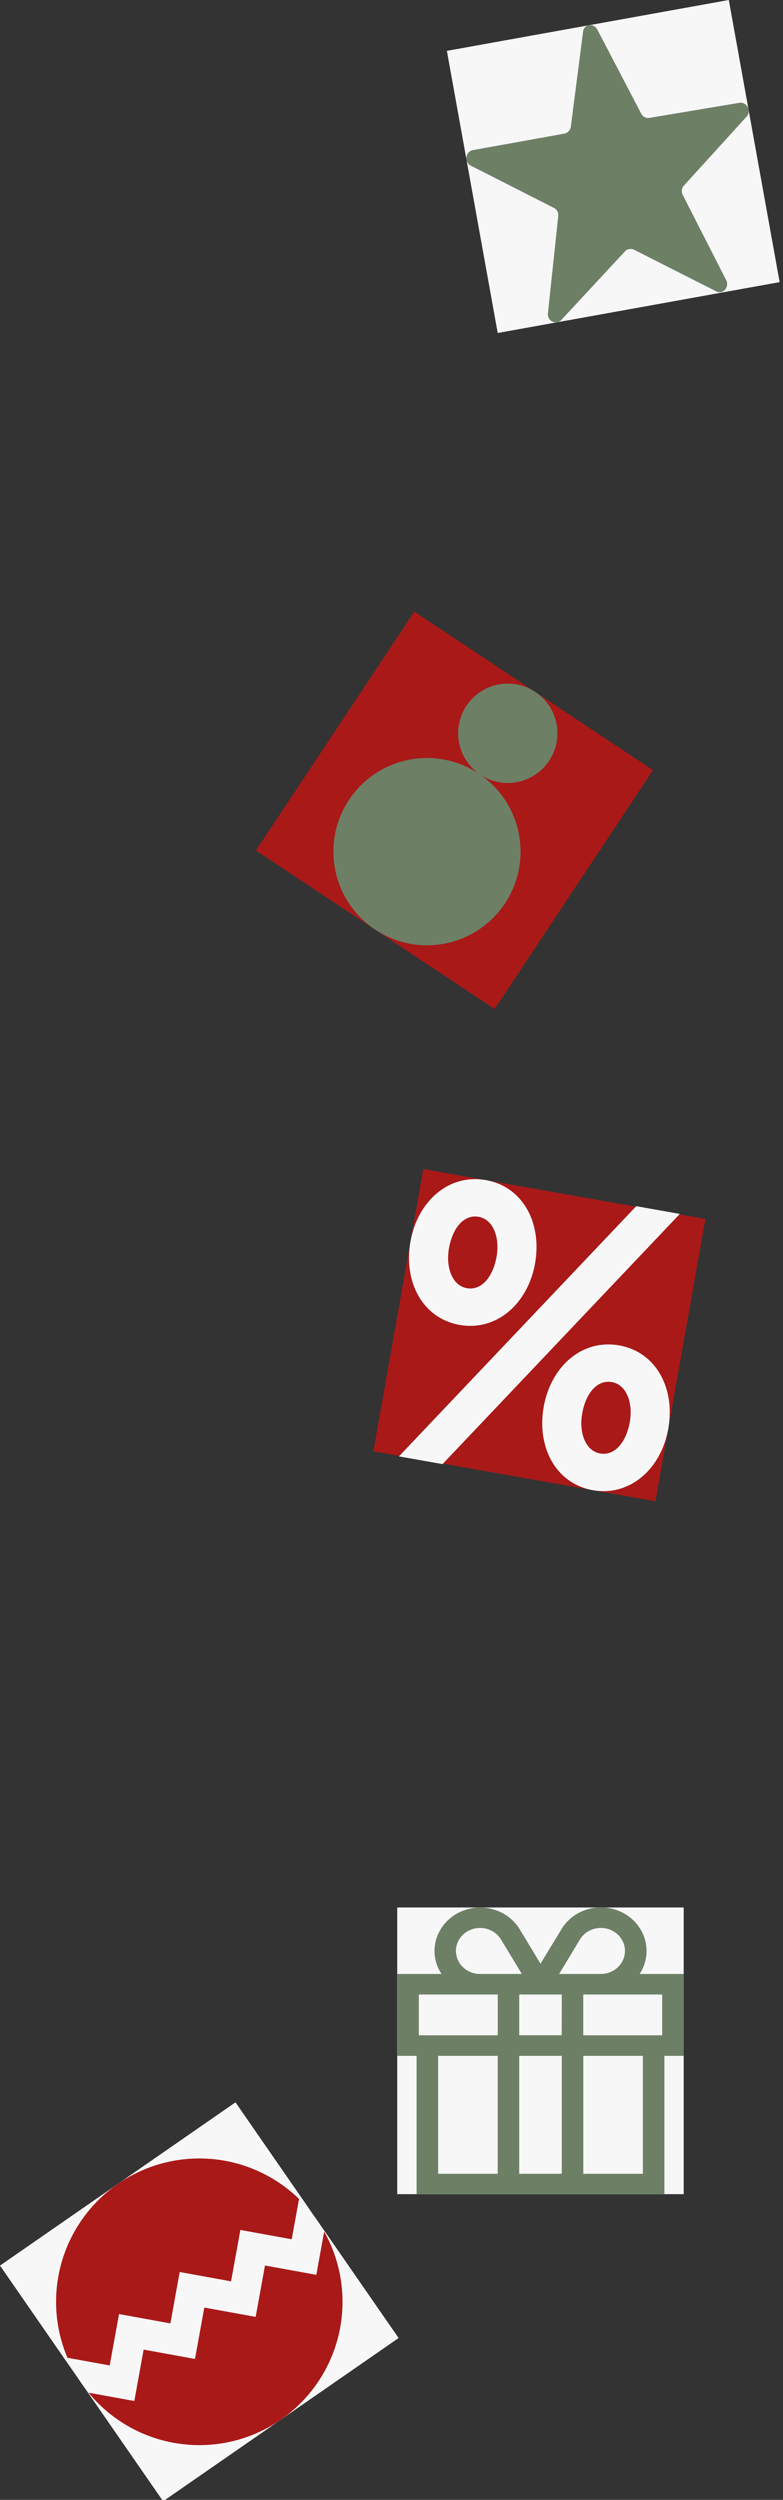
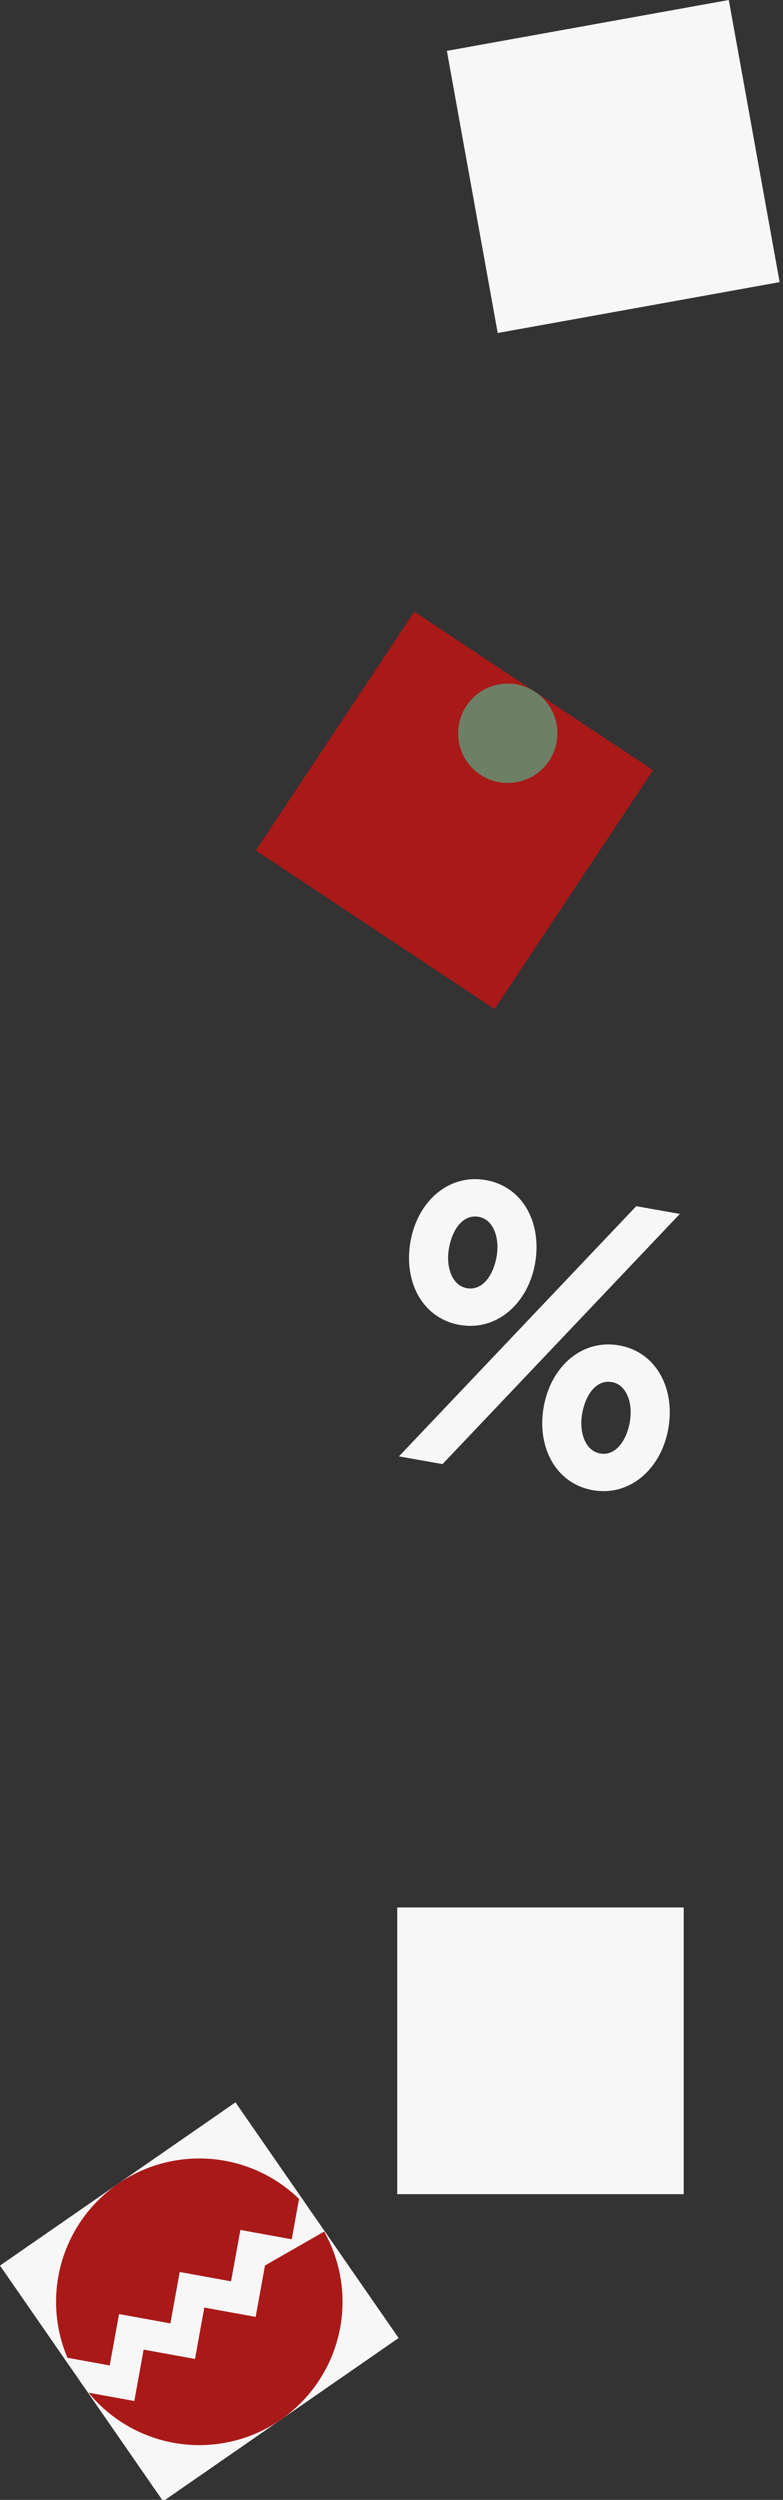
<svg xmlns="http://www.w3.org/2000/svg" width="205" height="654" viewBox="0 0 205 654" fill="none">
  <rect x="0" y="0" width="205" height="654" fill="#333333" stroke="none" />
  <rect x="104" y="499.021" width="75" height="75" fill="#F7F7F7" />
-   <path d="M167.674 516.083C168.722 514.352 169.274 512.39 169.274 510.392C169.275 508.394 168.724 506.431 167.678 504.7C166.631 502.97 165.125 501.532 163.311 500.531C161.497 499.531 159.439 499.003 157.343 499C155.247 498.992 153.185 499.514 151.37 500.515C149.555 501.515 148.051 502.958 147.013 504.694L141.51 513.728L136.044 504.694C134.991 502.972 133.484 501.543 131.671 500.549C129.858 499.556 127.804 499.033 125.713 499.033C123.622 499.033 121.568 499.556 119.755 500.549C117.943 501.543 116.435 502.972 115.383 504.694C114.322 506.422 113.763 508.387 113.763 510.388C113.763 512.39 114.322 514.355 115.383 516.083C115.448 516.199 115.533 516.297 115.608 516.414H104.019V537.83H109.072V574.063H173.947V537.83H179V516.414H167.449C167.524 516.297 167.608 516.199 167.674 516.083ZM151.84 507.38C152.395 506.466 153.193 505.706 154.153 505.178C155.113 504.651 156.202 504.373 157.311 504.373C158.419 504.373 159.508 504.651 160.468 505.178C161.428 505.706 162.226 506.466 162.781 507.38C163.335 508.296 163.626 509.335 163.625 510.392C163.624 511.449 163.332 512.488 162.777 513.403C162.222 514.318 161.425 515.078 160.464 515.607C159.504 516.135 158.415 516.414 157.306 516.414H146.393L151.84 507.38ZM147.06 532.449H135.94V521.786H147.079L147.06 532.449ZM120.219 513.397C119.661 512.484 119.366 511.445 119.366 510.388C119.366 509.331 119.661 508.293 120.219 507.38C120.774 506.466 121.572 505.706 122.532 505.178C123.492 504.651 124.581 504.373 125.69 504.373C126.798 504.373 127.887 504.651 128.847 505.178C129.807 505.706 130.605 506.466 131.16 507.38L136.626 516.414H125.694C124.583 516.419 123.49 516.143 122.528 515.612C121.566 515.082 120.769 514.317 120.219 513.397ZM109.654 521.786H130.315V532.458H109.654V521.786ZM114.706 568.691V537.83H130.306V568.691H114.706ZM135.94 568.691V537.83H147.079V568.691H135.94ZM168.313 568.691H152.713V537.83H168.313V568.691ZM173.365 532.458H152.704V521.786H173.365V532.458Z" fill="#6D7F65" />
  <rect x="117" y="13.308" width="75" height="75" transform="rotate(-10.221 117 13.308)" fill="#F7F7F7" />
-   <path d="M156.361 7.685L167.867 29.705C168.308 30.54 169.163 30.996 170.005 30.844L193.545 26.905C195.51 26.55 196.831 29.057 195.454 30.526L179.086 48.523C178.444 49.248 178.323 50.185 178.764 51.021L190.118 73.271C191.035 75.139 189.278 77.184 187.456 76.191L165.981 65.322C165.143 64.964 164.208 65.133 163.641 65.743L146.976 83.693C145.598 85.161 143.162 83.974 143.462 81.886L146.148 56.597C146.269 55.66 145.81 54.726 144.973 54.368L123.275 43.337C121.471 42.442 121.834 39.632 123.799 39.277L147.753 34.958C148.595 34.806 149.331 34.064 149.452 33.127L152.636 8.459C152.731 6.307 155.369 5.933 156.361 7.685Z" fill="#6D7F65" />
  <rect x="108.474" y="160.011" width="75" height="75" transform="rotate(33.572 108.474 160.011)" fill="#A91918" />
-   <circle cx="111.789" cy="222.805" r="24.5" transform="rotate(33.572 111.789 222.805)" fill="#6D7F65" />
  <circle cx="132.942" cy="191.837" r="13" transform="rotate(33.572 132.942 191.837)" fill="#6D7F65" />
-   <rect x="110.826" y="305.831" width="75" height="75" transform="rotate(10.036 110.826 305.831)" fill="#A91918" />
  <path d="M120.326 346.61C110.639 344.896 105.598 335.376 107.472 324.786C109.327 314.303 117.444 307.002 127.227 308.733C136.914 310.448 141.956 319.968 140.082 330.557C138.245 340.935 130.11 348.342 120.326 346.61ZM104.446 381.009L166.576 315.555L177.989 317.575L115.86 383.029L104.446 381.009ZM155.208 389.85C145.521 388.136 140.48 378.616 142.354 368.026C144.209 357.543 152.326 350.242 162.109 351.973C171.796 353.688 176.838 363.208 174.964 373.797C173.127 384.175 164.991 391.582 155.208 389.85ZM122.224 337.008C126.252 337.721 129.13 333.752 130.011 328.775C130.892 323.798 129.167 319.015 125.33 318.336C121.302 317.623 118.442 321.486 117.543 326.569C116.662 331.546 118.387 336.329 122.224 337.008ZM157.106 380.248C161.134 380.961 164.012 376.992 164.893 372.015C165.774 367.038 164.048 362.255 160.212 361.576C156.184 360.863 153.324 364.726 152.424 369.809C151.544 374.786 153.269 379.569 157.106 380.248Z" fill="#F7F7F7" />
  <rect y="592.707" width="75" height="75" transform="rotate(-34.71 0 592.707)" fill="#F7F7F7" />
  <circle cx="52.18" cy="602.18" r="37.5" transform="rotate(-34.71 52.18 602.18)" fill="#A91918" />
-   <path fill-rule="evenodd" clip-rule="evenodd" d="M84.874 583.808C84.304 582.796 83.681 581.801 83.007 580.827C81.592 578.785 80.011 576.927 78.295 575.259L76.377 585.824L62.934 583.383L60.492 596.827L47.049 594.386L44.608 607.83L31.164 605.39L28.723 618.833L17.648 616.822C17.966 617.569 18.31 618.31 18.68 619.042L30.334 621.158L30.334 621.158L18.68 619.042C19.455 620.578 20.346 622.079 21.353 623.534C21.935 624.373 22.544 625.181 23.18 625.958L35.166 628.133L37.606 614.69L51.05 617.13L53.491 603.687L66.934 606.127L69.376 592.684L82.819 595.125L84.874 583.808ZM49.44 614.805L51.881 601.362L51.881 601.362L49.439 614.805L49.44 614.805ZM64.544 585.709L77.987 588.149L77.987 588.149L64.544 585.709L64.544 585.709ZM48.66 596.712L62.103 599.152L62.102 599.152L48.66 596.712L48.66 596.712ZM32.775 607.715L46.218 610.155L46.218 610.155L32.775 607.715L32.775 607.715ZM33.555 625.808L33.555 625.808L35.996 612.365L35.996 612.365L33.555 625.808Z" fill="#F7F7F7" />
+   <path fill-rule="evenodd" clip-rule="evenodd" d="M84.874 583.808C84.304 582.796 83.681 581.801 83.007 580.827C81.592 578.785 80.011 576.927 78.295 575.259L76.377 585.824L62.934 583.383L60.492 596.827L47.049 594.386L44.608 607.83L31.164 605.39L28.723 618.833L17.648 616.822C17.966 617.569 18.31 618.31 18.68 619.042L30.334 621.158L30.334 621.158L18.68 619.042C19.455 620.578 20.346 622.079 21.353 623.534C21.935 624.373 22.544 625.181 23.18 625.958L35.166 628.133L37.606 614.69L51.05 617.13L53.491 603.687L66.934 606.127L69.376 592.684L84.874 583.808ZM49.44 614.805L51.881 601.362L51.881 601.362L49.439 614.805L49.44 614.805ZM64.544 585.709L77.987 588.149L77.987 588.149L64.544 585.709L64.544 585.709ZM48.66 596.712L62.103 599.152L62.102 599.152L48.66 596.712L48.66 596.712ZM32.775 607.715L46.218 610.155L46.218 610.155L32.775 607.715L32.775 607.715ZM33.555 625.808L33.555 625.808L35.996 612.365L35.996 612.365L33.555 625.808Z" fill="#F7F7F7" />
</svg>